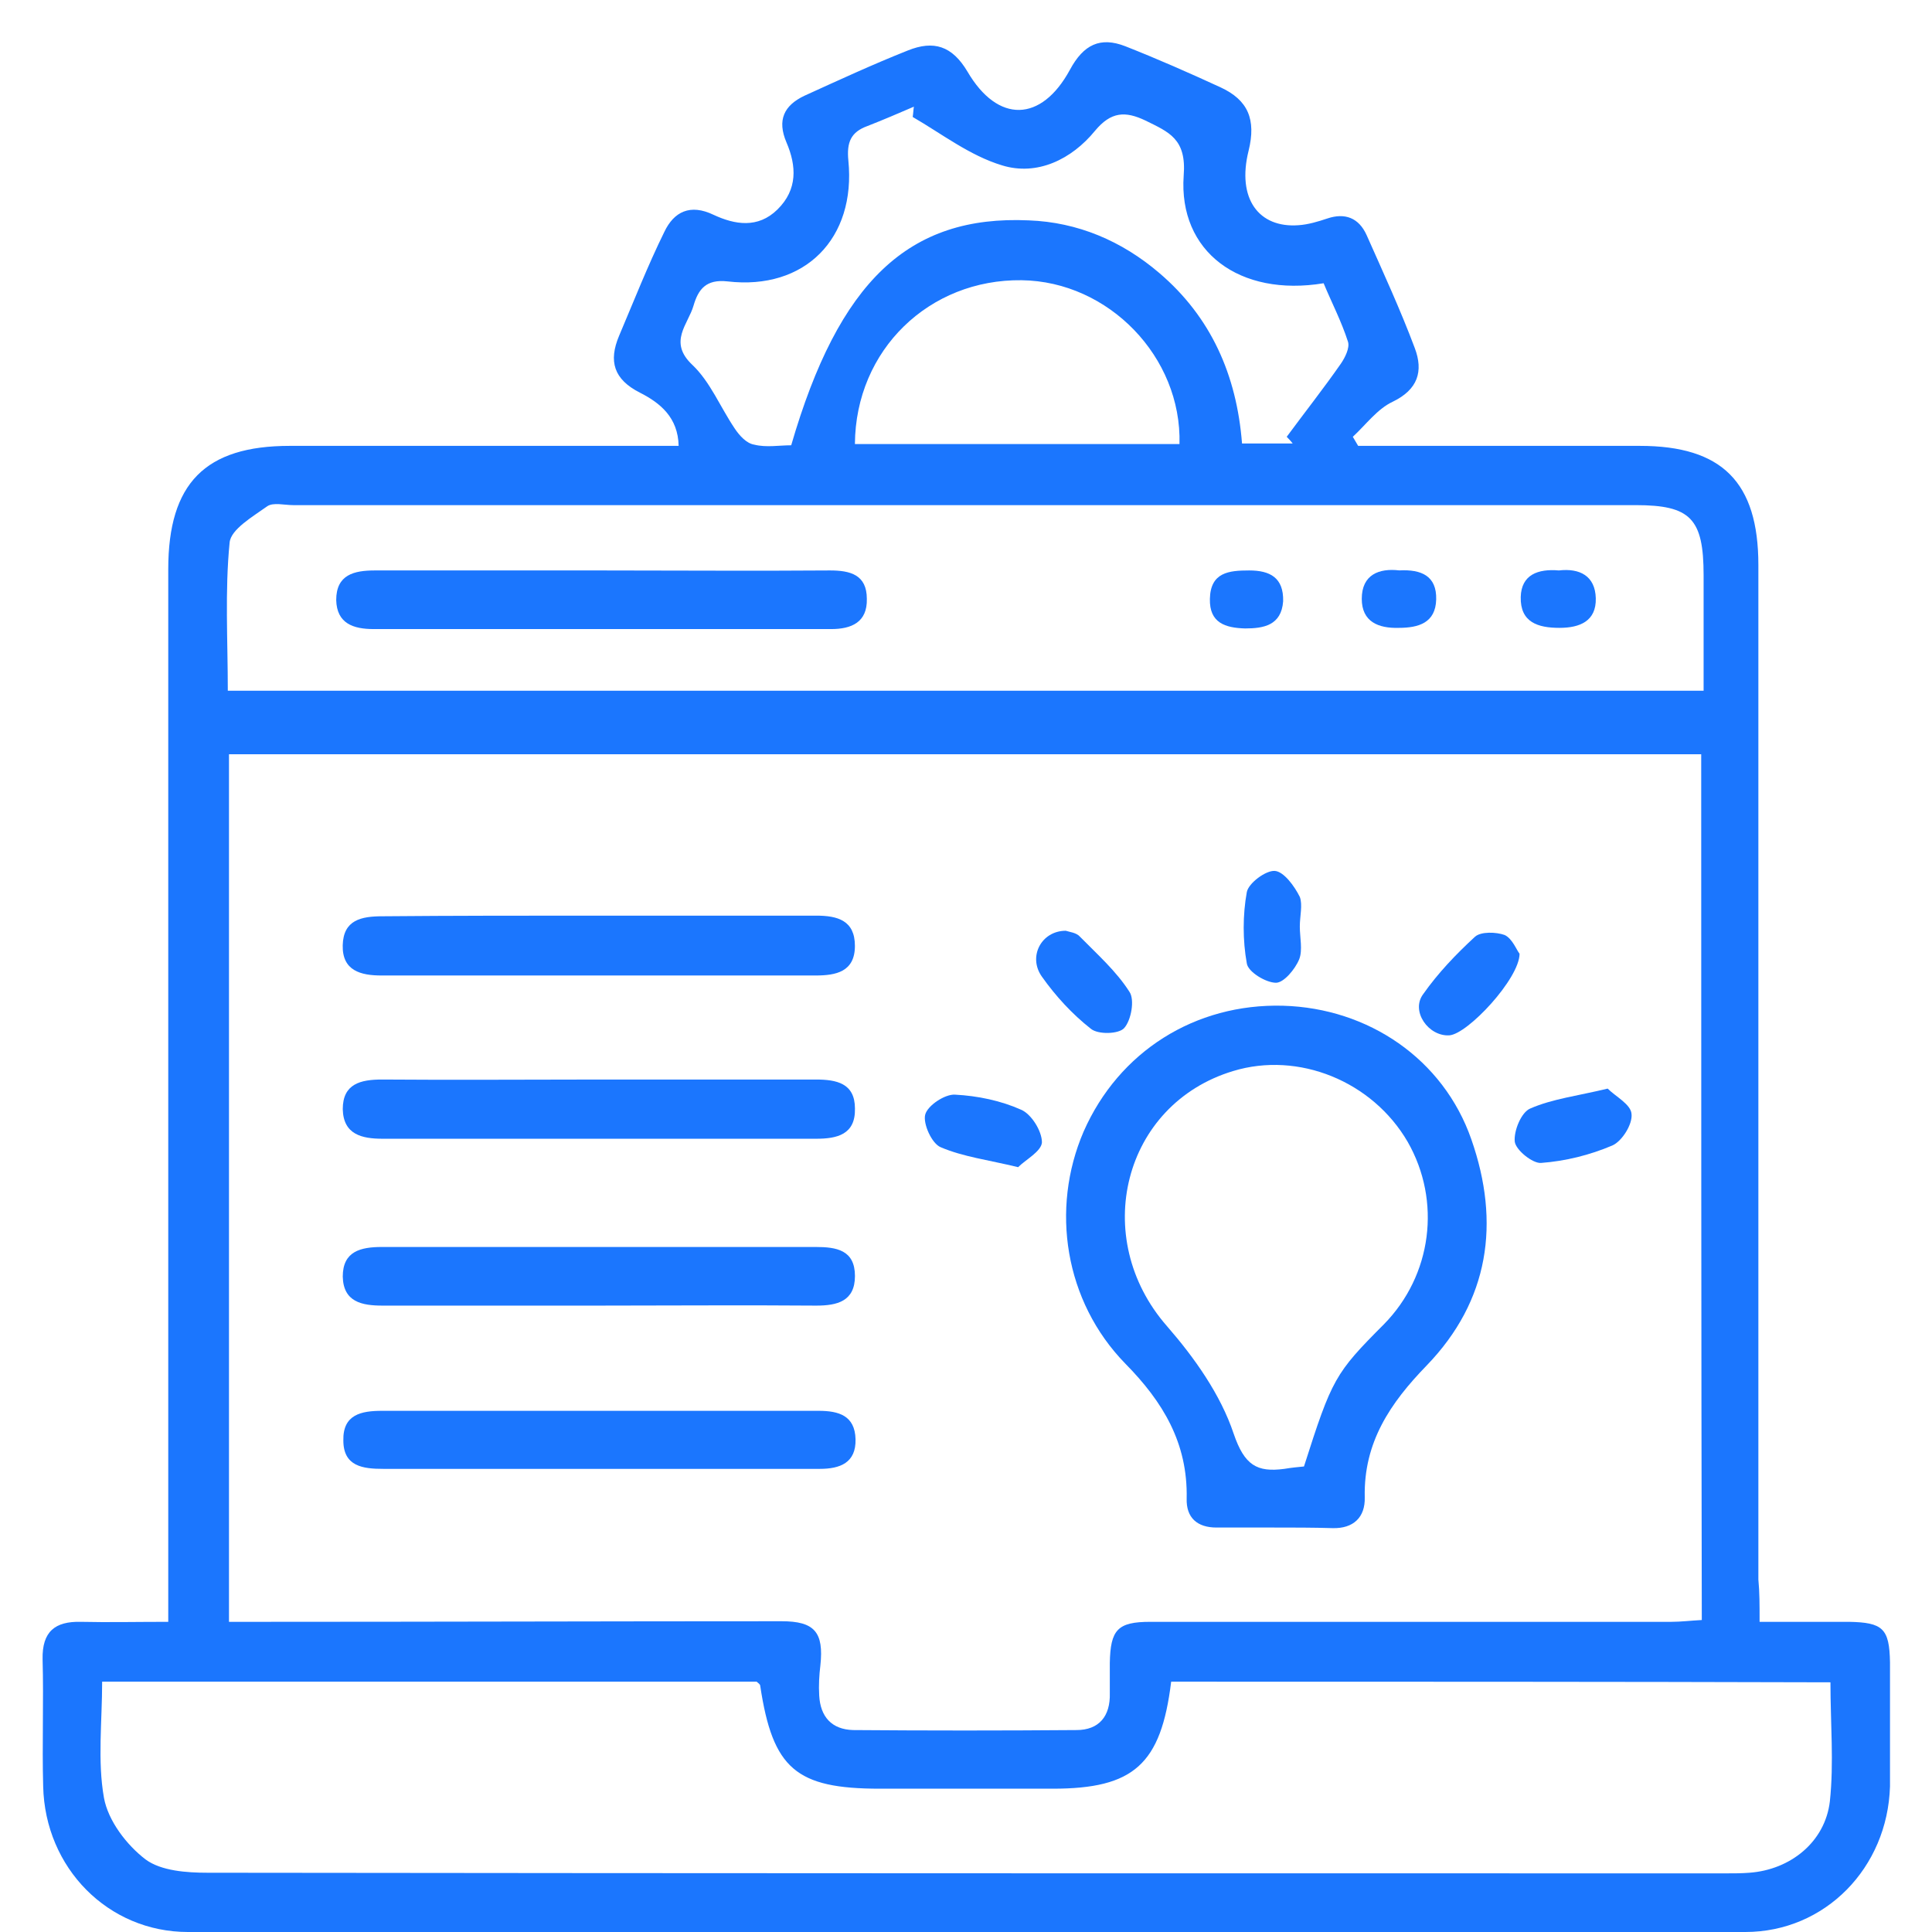
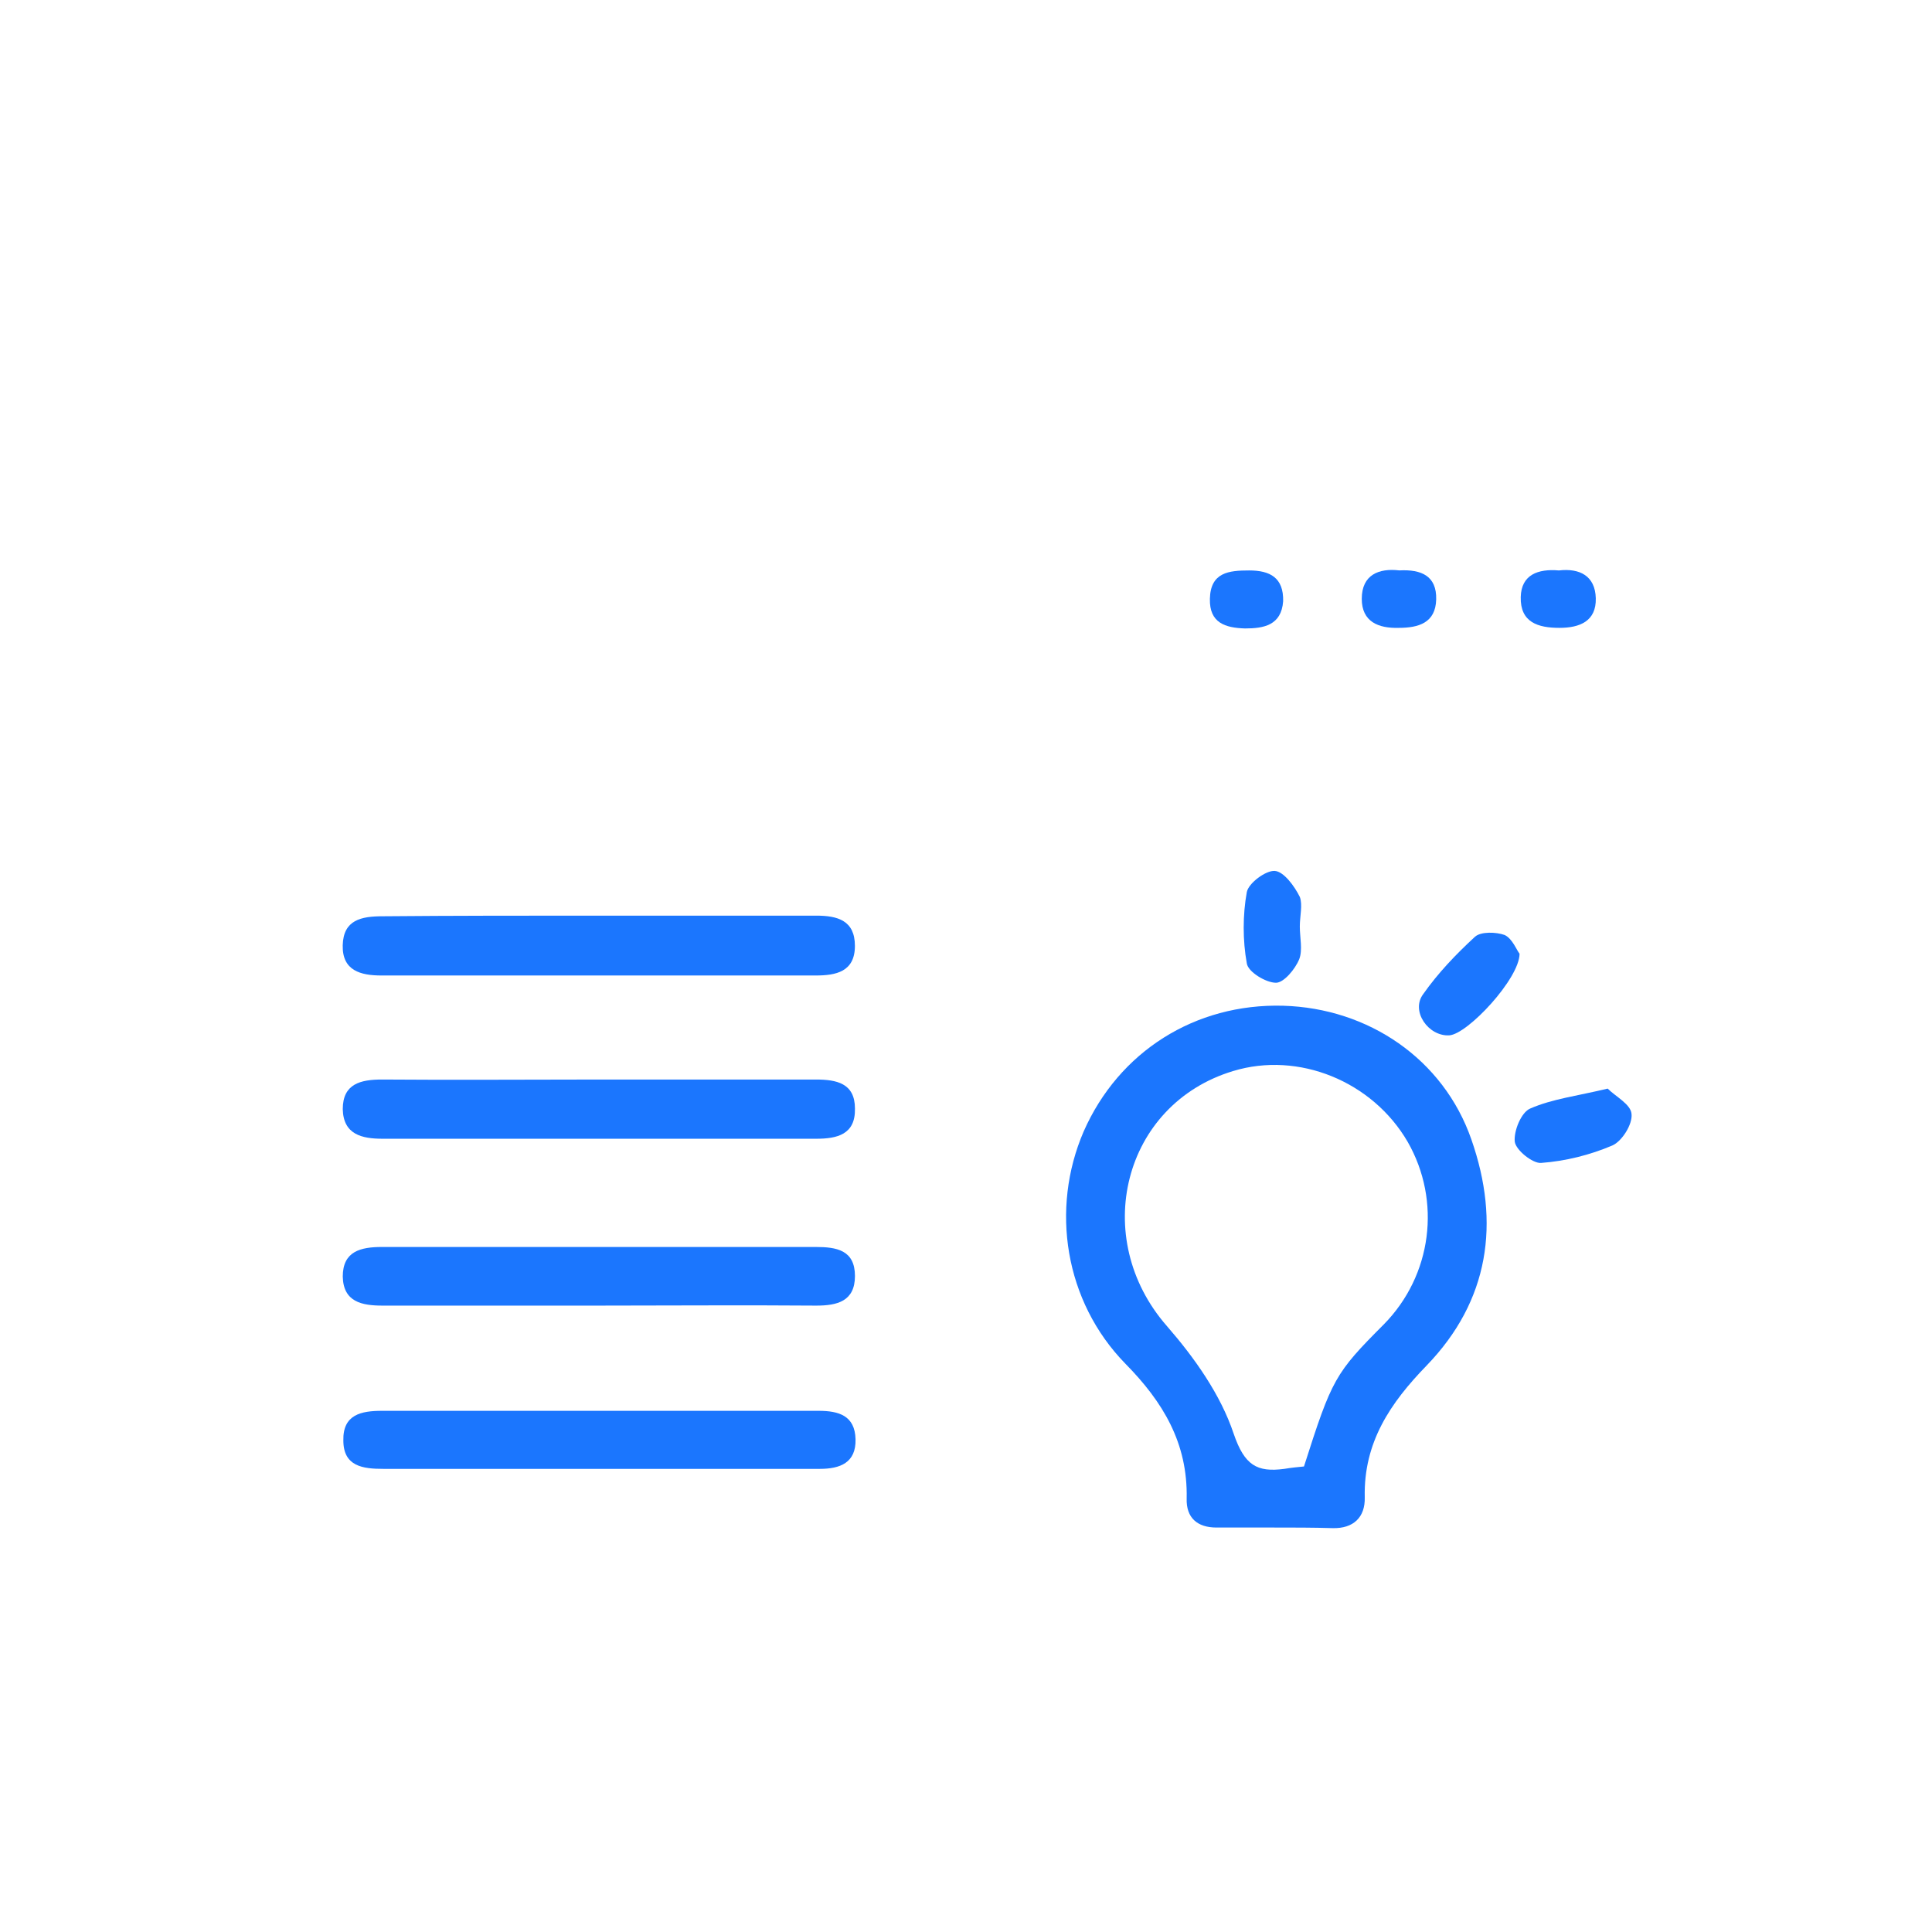
<svg xmlns="http://www.w3.org/2000/svg" width="46" height="46" viewBox="0 0 46 46" fill="none">
  <g clip-path="url(#clip0_17619_342)">
-     <path d="M41.895 38.615C42.66 38.615 43.341 38.615 44.022 38.615C44.83 38.63 44.986 38.773 45 39.58C45.014 40.559 45.014 41.552 45 42.531C44.943 44.474 43.454 46 41.554 46C29.189 46.014 16.839 46.014 4.474 46C2.574 46 1.071 44.474 1.028 42.531C1 41.523 1.042 40.515 1.014 39.508C1 38.845 1.312 38.601 1.922 38.615C2.574 38.63 3.24 38.615 4.006 38.615C4.006 38.284 4.006 38.011 4.006 37.737C4.006 29.675 4.006 21.614 4.006 13.553C4.006 11.508 4.885 10.616 6.899 10.616C9.976 10.616 13.039 10.616 16.158 10.616C16.144 9.939 15.719 9.594 15.236 9.349C14.613 9.033 14.485 8.601 14.74 7.996C15.095 7.161 15.421 6.326 15.818 5.52C16.045 5.045 16.428 4.843 16.995 5.117C17.491 5.347 18.044 5.448 18.512 4.987C18.994 4.512 18.966 3.951 18.725 3.39C18.498 2.857 18.668 2.511 19.15 2.281C19.973 1.907 20.781 1.533 21.617 1.201C22.227 0.957 22.667 1.086 23.035 1.705C23.759 2.943 24.794 2.914 25.474 1.662C25.8 1.057 26.198 0.87 26.793 1.101C27.559 1.403 28.31 1.734 29.062 2.08C29.714 2.382 29.913 2.843 29.728 3.591C29.445 4.728 29.969 5.434 30.919 5.362C31.146 5.347 31.387 5.275 31.6 5.203C32.025 5.059 32.352 5.189 32.536 5.592C32.933 6.485 33.344 7.377 33.684 8.284C33.897 8.845 33.755 9.277 33.16 9.565C32.791 9.738 32.522 10.112 32.21 10.4C32.252 10.472 32.295 10.544 32.337 10.616C33.302 10.616 34.266 10.616 35.216 10.616C36.492 10.616 37.768 10.616 39.044 10.616C41.001 10.616 41.866 11.48 41.866 13.452C41.866 21.499 41.866 29.56 41.866 37.607C41.895 37.91 41.895 38.198 41.895 38.615ZM40.505 17.958C28.792 17.958 17.122 17.958 5.452 17.958C5.452 24.853 5.452 31.705 5.452 38.615C5.764 38.615 6.02 38.615 6.275 38.615C10.387 38.615 14.499 38.601 18.611 38.601C19.391 38.601 19.618 38.86 19.533 39.651C19.505 39.882 19.49 40.127 19.505 40.371C19.533 40.875 19.802 41.178 20.313 41.192C22.085 41.206 23.858 41.206 25.63 41.192C26.169 41.192 26.439 40.861 26.424 40.314C26.424 40.069 26.424 39.839 26.424 39.594C26.439 38.802 26.609 38.615 27.389 38.615C31.529 38.615 35.656 38.615 39.796 38.615C40.023 38.615 40.25 38.586 40.519 38.572C40.505 31.691 40.505 24.839 40.505 17.958ZM27.885 40.04C27.644 42.012 26.992 42.588 25.063 42.588C23.688 42.588 22.326 42.588 20.951 42.588C18.952 42.588 18.399 42.113 18.101 40.141C18.101 40.098 18.044 40.069 18.016 40.04C12.826 40.04 7.636 40.04 2.432 40.04C2.432 40.99 2.319 41.926 2.475 42.804C2.574 43.351 3.013 43.927 3.467 44.273C3.836 44.546 4.446 44.589 4.942 44.589C16.995 44.604 29.034 44.604 41.086 44.604C41.271 44.604 41.469 44.604 41.654 44.589C42.632 44.517 43.454 43.855 43.568 42.891C43.667 41.969 43.582 41.033 43.582 40.055C38.35 40.04 33.146 40.04 27.885 40.04ZM40.562 16.446C40.562 15.511 40.562 14.604 40.562 13.697C40.562 12.344 40.25 12.027 38.945 12.027C28.296 12.027 17.633 12.027 6.984 12.027C6.771 12.027 6.502 11.955 6.36 12.056C6.02 12.3 5.495 12.603 5.467 12.919C5.353 14.071 5.424 15.251 5.424 16.446C17.151 16.446 28.807 16.446 40.562 16.446ZM21.731 2.785C21.745 2.699 21.745 2.627 21.759 2.54C21.39 2.699 21.022 2.857 20.653 3.001C20.256 3.145 20.157 3.39 20.199 3.821C20.384 5.678 19.164 6.916 17.321 6.7C16.811 6.643 16.626 6.888 16.513 7.276C16.385 7.723 15.903 8.14 16.484 8.687C16.91 9.09 17.151 9.695 17.491 10.199C17.605 10.371 17.775 10.559 17.959 10.587C18.243 10.659 18.555 10.602 18.838 10.602C19.973 6.7 21.632 5.117 24.496 5.247C25.659 5.29 26.708 5.736 27.601 6.499C28.835 7.55 29.445 8.932 29.572 10.559C30.012 10.559 30.395 10.559 30.778 10.559C30.735 10.501 30.678 10.443 30.636 10.4C31.061 9.824 31.515 9.248 31.926 8.658C32.025 8.514 32.139 8.284 32.096 8.14C31.94 7.651 31.699 7.19 31.515 6.744C29.516 7.075 28.055 5.995 28.183 4.181C28.254 3.303 27.828 3.145 27.275 2.871C26.793 2.641 26.453 2.655 26.07 3.116C25.517 3.793 24.694 4.196 23.858 3.937C23.092 3.706 22.426 3.188 21.731 2.785ZM28.083 10.573C28.14 8.5 26.396 6.7 24.326 6.672C22.128 6.643 20.37 8.327 20.355 10.573C22.908 10.573 25.46 10.573 28.083 10.573Z" fill="#1B76FE" />
    <path d="M30.31 36.37C29.856 36.37 29.417 36.37 28.963 36.37C28.509 36.37 28.24 36.139 28.254 35.679C28.282 34.354 27.687 33.375 26.794 32.468C25.347 30.986 25.007 28.783 25.801 26.941C26.637 25.04 28.453 23.889 30.551 23.946C32.579 24.004 34.365 25.213 35.032 27.128C35.727 29.114 35.457 30.971 33.968 32.512C33.103 33.404 32.465 34.34 32.494 35.65C32.508 36.125 32.224 36.398 31.728 36.384C31.26 36.37 30.778 36.37 30.31 36.37ZM31.047 34.916C31.714 32.828 31.785 32.699 32.948 31.533C34.096 30.367 34.323 28.596 33.515 27.185C32.678 25.746 30.92 25.026 29.36 25.501C26.737 26.293 25.943 29.474 27.786 31.576C28.438 32.325 29.062 33.203 29.374 34.138C29.63 34.887 29.927 35.06 30.579 34.973C30.75 34.944 30.906 34.93 31.047 34.916Z" fill="#1B76FE" />
    <path d="M14.201 21.801C15.945 21.801 17.689 21.801 19.433 21.801C19.944 21.801 20.355 21.916 20.355 22.521C20.355 23.14 19.901 23.226 19.419 23.226C15.974 23.226 12.528 23.226 9.082 23.226C8.586 23.226 8.146 23.111 8.16 22.507C8.175 21.902 8.6 21.816 9.111 21.816C10.812 21.801 12.499 21.801 14.201 21.801Z" fill="#1B76FE" />
    <path d="M14.329 25.703C16.031 25.703 17.718 25.703 19.42 25.703C19.916 25.703 20.356 25.789 20.356 26.394C20.37 27.013 19.93 27.113 19.434 27.113C15.988 27.113 12.543 27.113 9.111 27.113C8.615 27.113 8.175 27.013 8.161 26.408C8.161 25.803 8.587 25.703 9.097 25.703C10.841 25.717 12.585 25.703 14.329 25.703Z" fill="#1B76FE" />
    <path d="M14.202 31.086C12.5 31.086 10.799 31.086 9.111 31.086C8.615 31.086 8.175 31 8.161 30.395C8.161 29.791 8.587 29.69 9.097 29.69C12.543 29.69 15.988 29.69 19.42 29.69C19.916 29.69 20.356 29.762 20.356 30.381C20.356 30.985 19.93 31.086 19.434 31.086C17.69 31.072 15.946 31.086 14.202 31.086Z" fill="#1B76FE" />
    <path d="M14.216 34.973C12.514 34.973 10.827 34.973 9.125 34.973C8.643 34.973 8.175 34.916 8.175 34.297C8.161 33.678 8.601 33.591 9.097 33.591C12.557 33.591 16.031 33.591 19.491 33.591C19.973 33.591 20.356 33.706 20.37 34.268C20.384 34.829 20.001 34.973 19.519 34.973C17.747 34.973 15.974 34.973 14.216 34.973Z" fill="#1B76FE" />
-     <path d="M24.241 27.79C23.532 27.617 22.936 27.545 22.398 27.315C22.185 27.229 21.972 26.753 22.029 26.538C22.085 26.322 22.497 26.048 22.738 26.063C23.277 26.091 23.83 26.206 24.312 26.422C24.553 26.523 24.808 26.926 24.808 27.2C24.794 27.416 24.411 27.617 24.241 27.79Z" fill="#1B76FE" />
    <path d="M38.278 25.919C38.463 26.106 38.831 26.293 38.846 26.523C38.874 26.768 38.619 27.171 38.392 27.272C37.853 27.502 37.272 27.646 36.69 27.689C36.492 27.703 36.095 27.387 36.066 27.185C36.038 26.926 36.222 26.48 36.435 26.393C36.96 26.163 37.569 26.091 38.278 25.919Z" fill="#1B76FE" />
    <path d="M36.18 22.708C36.18 23.298 34.946 24.623 34.507 24.651C34.01 24.68 33.585 24.076 33.883 23.673C34.237 23.169 34.663 22.723 35.117 22.305C35.258 22.175 35.627 22.19 35.825 22.262C36.01 22.348 36.109 22.622 36.18 22.708Z" fill="#1B76FE" />
-     <path d="M25.375 22.161C25.46 22.19 25.631 22.204 25.716 22.305C26.127 22.723 26.581 23.126 26.892 23.615C27.02 23.802 26.935 24.292 26.765 24.479C26.637 24.623 26.141 24.637 25.971 24.493C25.531 24.148 25.134 23.716 24.808 23.255C24.468 22.78 24.794 22.161 25.375 22.161Z" fill="#1B76FE" />
    <path d="M30.948 22.06C30.948 22.319 31.019 22.622 30.934 22.838C30.834 23.082 30.565 23.399 30.381 23.399C30.14 23.399 29.714 23.14 29.686 22.938C29.587 22.391 29.587 21.787 29.686 21.24C29.728 21.024 30.14 20.721 30.352 20.736C30.565 20.75 30.82 21.096 30.948 21.355C31.019 21.542 30.948 21.816 30.948 22.06Z" fill="#1B76FE" />
-     <path d="M14.315 13.582C16.13 13.582 17.945 13.596 19.76 13.582C20.242 13.582 20.639 13.682 20.639 14.258C20.653 14.819 20.27 14.978 19.788 14.978C16.158 14.978 12.528 14.978 8.898 14.978C8.416 14.978 8.019 14.848 8.005 14.287C8.005 13.682 8.43 13.582 8.927 13.582C10.727 13.582 12.528 13.582 14.315 13.582Z" fill="#1B76FE" />
    <path d="M33.316 13.581C33.841 13.553 34.209 13.711 34.195 14.272C34.181 14.834 33.77 14.949 33.302 14.949C32.82 14.963 32.423 14.805 32.423 14.258C32.423 13.682 32.834 13.524 33.316 13.581Z" fill="#1B76FE" />
    <path d="M37.116 13.582C37.612 13.524 37.981 13.711 37.995 14.244C38.009 14.791 37.612 14.949 37.13 14.949C36.62 14.949 36.194 14.82 36.208 14.215C36.222 13.682 36.62 13.539 37.116 13.582Z" fill="#1B76FE" />
    <path d="M29.644 14.963C29.176 14.949 28.793 14.834 28.807 14.258C28.821 13.625 29.261 13.582 29.743 13.582C30.239 13.582 30.565 13.754 30.551 14.316C30.509 14.892 30.083 14.963 29.644 14.963Z" fill="#1B76FE" />
  </g>
  <defs>
    <clipPath id="clip0_17619_342">
      <rect width="44" height="45" fill="white" transform="translate(1 1)" />
    </clipPath>
  </defs>
</svg>